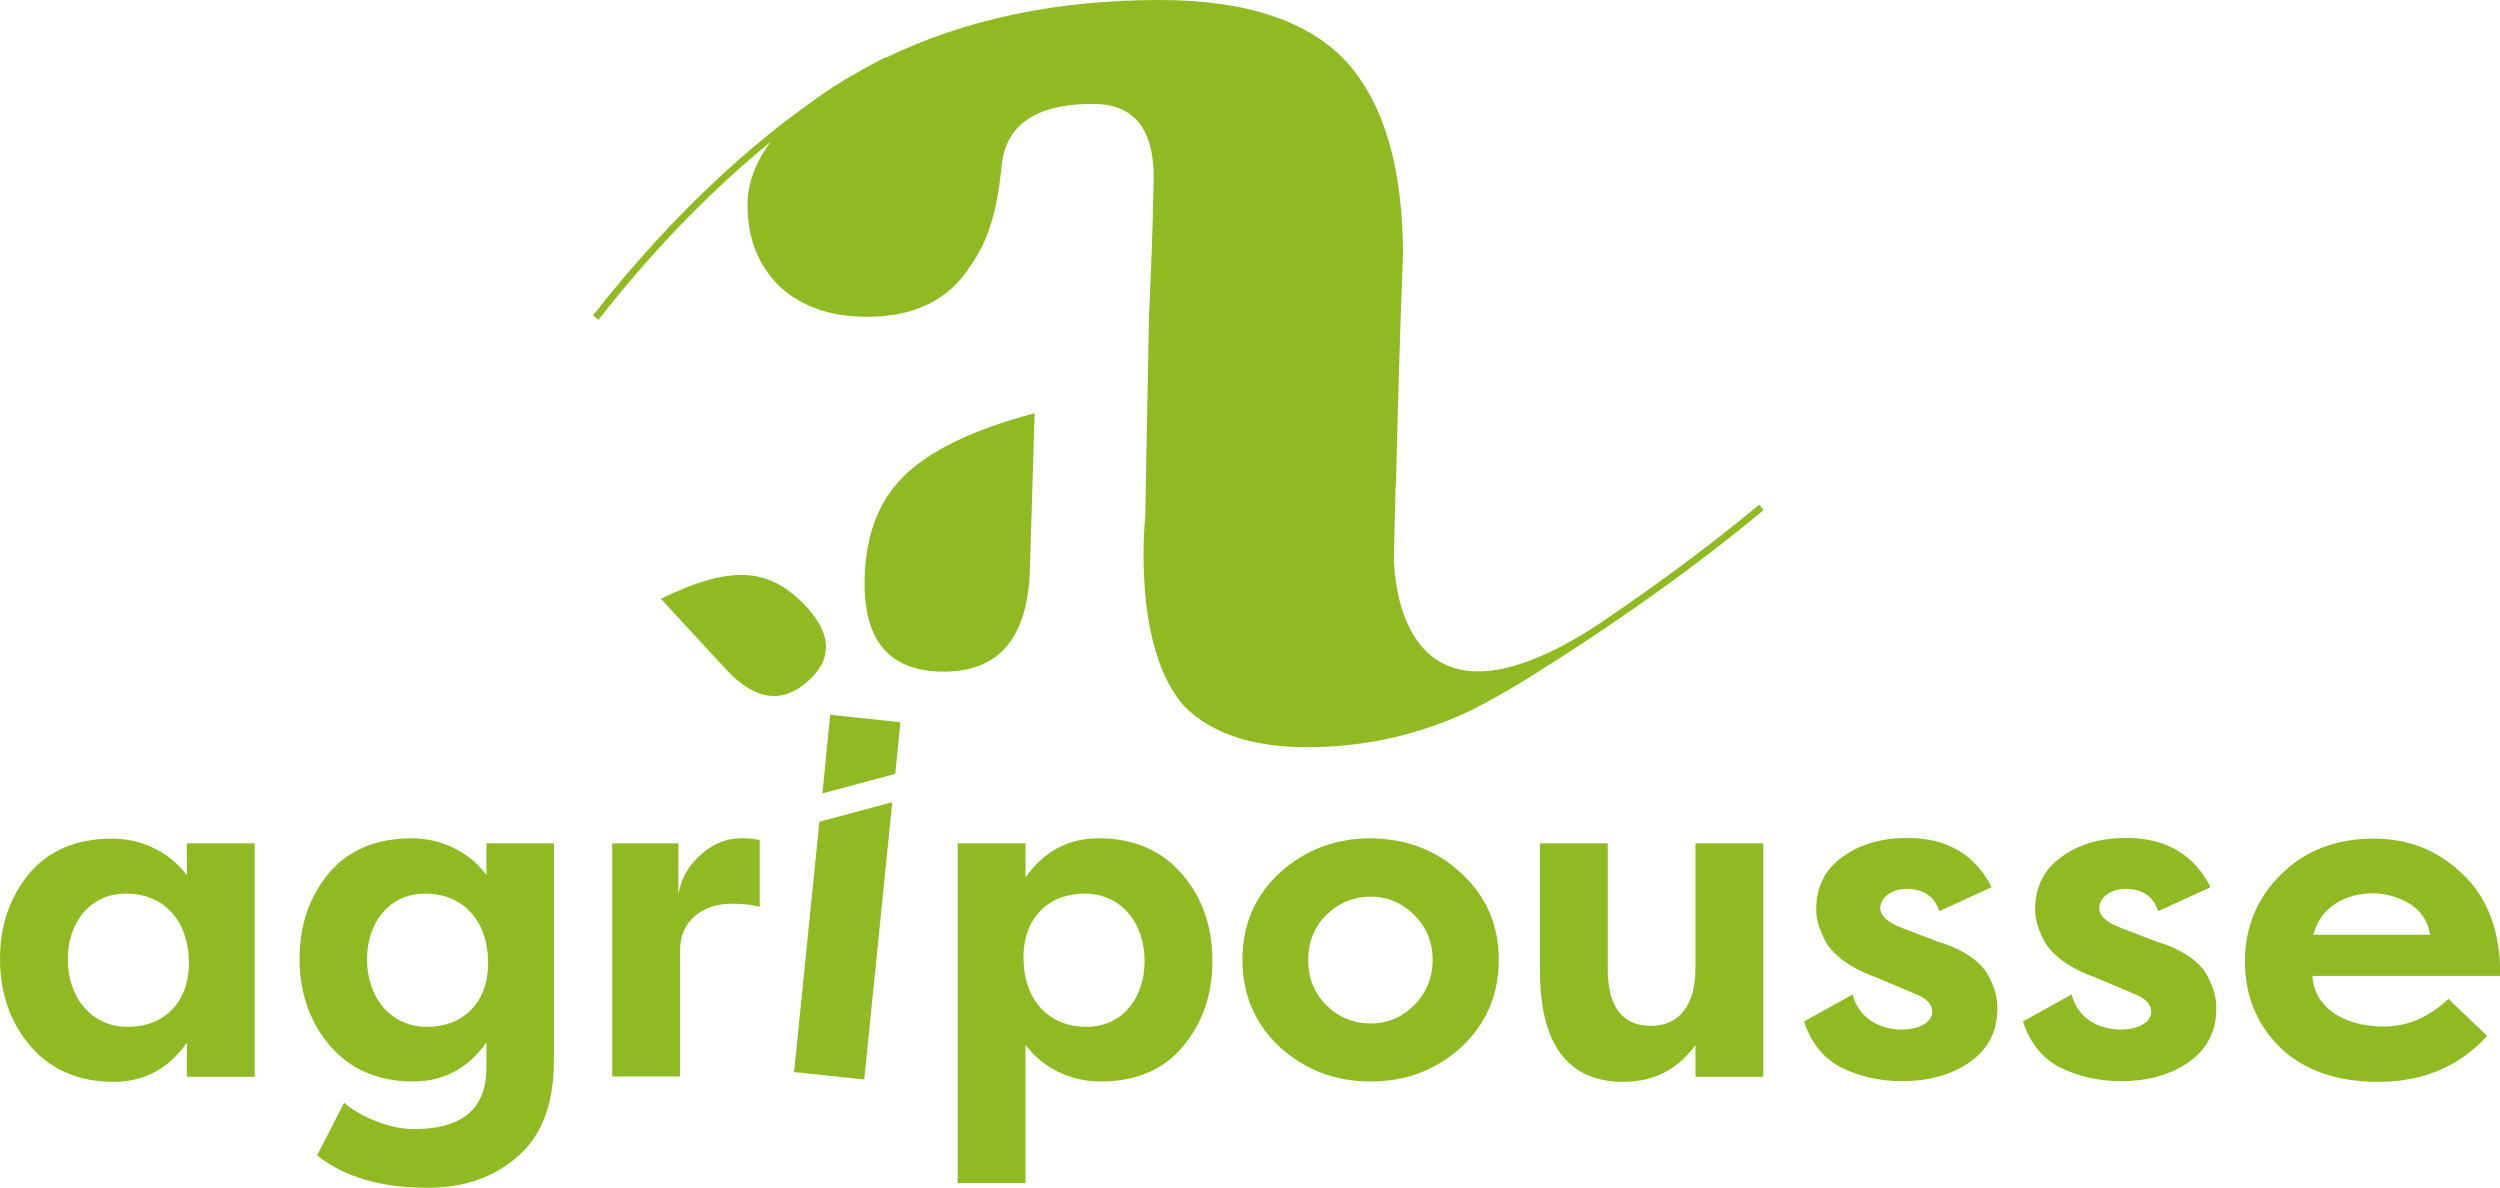
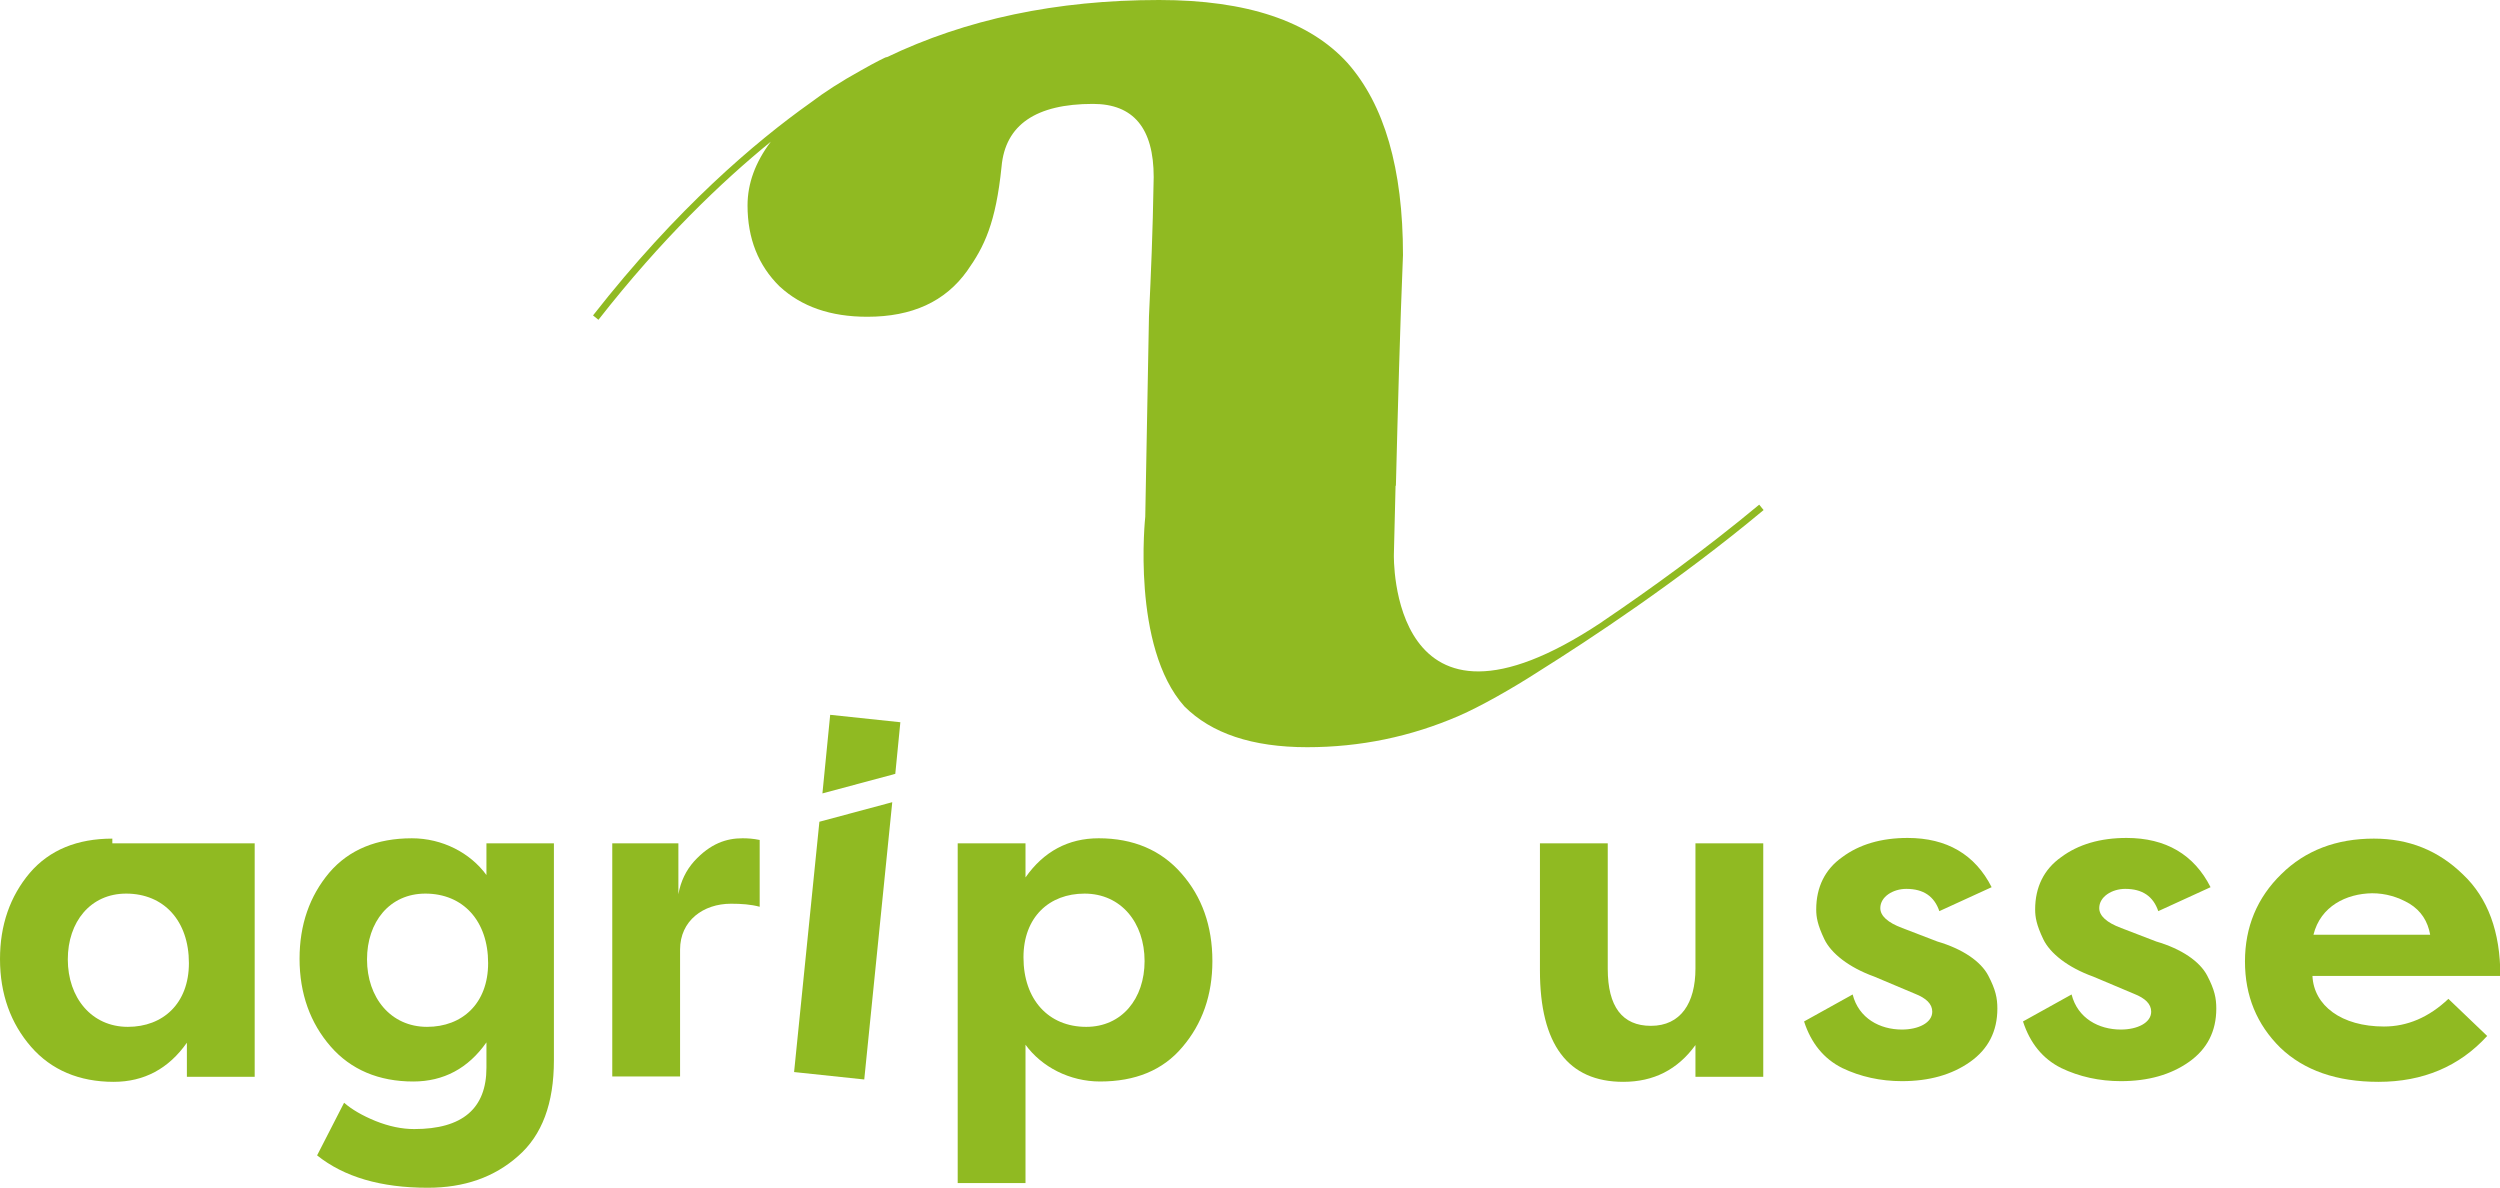
<svg xmlns="http://www.w3.org/2000/svg" version="1.1" id="Calque_1" x="0px" y="0px" viewBox="0 0 741.1 352.2" style="enable-background:new 0 0 741.1 352.2;" xml:space="preserve">
  <style type="text/css">
	.st0{fill:#90ba22;}
</style>
-   <path class="st0" d="M256.3,173.1c0,17.3,7.8,26,23.5,26c16.4,0,24.9-10.1,25.5-30.3l1.4-46.3c-18.2,4.8-31.2,11.1-38.9,18.8  C260.2,148.8,256.3,159.4,256.3,173.1z" />
-   <path class="st0" d="M221.5,170.5c-6.7-0.5-15.2,1.9-25.6,7l19.3,20.9c8.4,9.1,16.5,10.4,24.1,3.7c7.3-6.3,7.4-13.5,0.4-21.5  C234.2,174.3,228.1,170.9,221.5,170.5z" />
  <path class="st0" d="M521.5,149.6c-16,13.3-32.5,25.2-46.1,34.4c-0.2,0.2-0.5,0.3-0.7,0.5l0,0c-63.1,41.9-61.5-20.1-61.5-20.1  l0.5-20.4l0.1,0c0.6-23.7,1.2-46.5,2.1-68.4c0-25.6-5.5-44.6-16.5-57C388.2,6.3,369.7,0,343.6,0c-30.4,0-57.3,5.7-80.8,17l0-0.1  c-0.1,0-2.9,1.3-7.8,4.1c-5.6,3.1-10.6,6.3-14.8,9.5c-16.2,11.5-39.6,31.3-64.4,63l1.6,1.3c18.7-23.9,36.5-40.9,51.1-52.8  c-4.6,6.1-6.9,12.4-6.9,18.9c0,9.8,3.2,17.8,9.5,24c6.5,6,15.1,9,26,9c13.3,0,23.1-4.5,29.6-13.6c5.1-7.2,8.5-14.2,10.2-30.9  C298,37,307.1,30.8,324,30.8C336,30.8,342,38,342,52.5c-0.3,17.6-0.8,28.1-1.4,41.3c0,0,0,0,0,0l-1.1,59.4c0,0-4.2,38.5,11.6,56.2  c8,8,20.1,12.1,36.4,12.1c15.7,0,30.7-3.1,45-9.3c6.2-2.7,15.5-7.9,24-13.4c14.2-8.9,41-26.5,66.3-47.6L521.5,149.6z" />
-   <path class="st0" d="M55.4,250h20.1v69.2H55.4v-10.1c-5.4,7.7-12.7,11.6-21.7,11.6c-10.2,0-18.5-3.5-24.5-10.4S0,294.7,0,284.3  c0-10.1,3-18.6,8.8-25.5c5.9-6.9,14.2-10.2,24.5-10.2c9,0,17.3,4.3,22.1,10.9V250z M37.9,304.4c10.4,0,18.1-6.9,18.1-18.9  c0-12.5-7.4-20.6-18.6-20.6c-10.6,0-17.3,8.4-17.3,19.5C20.1,295.7,27.1,304.4,37.9,304.4z" />
+   <path class="st0" d="M55.4,250h20.1v69.2H55.4v-10.1c-5.4,7.7-12.7,11.6-21.7,11.6c-10.2,0-18.5-3.5-24.5-10.4S0,294.7,0,284.3  c0-10.1,3-18.6,8.8-25.5c5.9-6.9,14.2-10.2,24.5-10.2V250z M37.9,304.4c10.4,0,18.1-6.9,18.1-18.9  c0-12.5-7.4-20.6-18.6-20.6c-10.6,0-17.3,8.4-17.3,19.5C20.1,295.7,27.1,304.4,37.9,304.4z" />
  <path class="st0" d="M164.2,250v64.3c0,12.8-3.5,22.2-10.6,28.4c-7.1,6.3-16,9.4-26.8,9.4c-13.9,0-24.8-3.2-32.8-9.6l8-15.6  c2.3,2,5.4,3.8,9.3,5.4c4,1.6,7.8,2.4,11.5,2.4c14.3,0,21.4-6.1,21.4-18.2v-7.5c-5.4,7.7-12.7,11.6-21.7,11.6  c-10.2,0-18.5-3.5-24.5-10.4s-9.2-15.6-9.2-26c0-10.1,3-18.6,8.8-25.5c5.9-6.9,14.2-10.2,24.5-10.2c9,0,17.3,4.3,22.1,10.9V250  H164.2z M126.6,304.4c10.4,0,18.1-6.9,18.1-18.9c0-12.5-7.4-20.6-18.6-20.6c-10.6,0-17.3,8.4-17.3,19.5  C108.8,295.7,115.8,304.4,126.6,304.4z" />
  <path class="st0" d="M201.1,250v15.1c0.7-3.9,2.3-7.1,4.6-9.7c4.9-5.4,9.7-6.9,14.4-6.9c1.5,0,3.2,0.1,5.1,0.5v19.8  c-2.6-0.7-5.4-0.9-8.5-0.9c-8.2,0-15.1,5-15.1,13.6v37.6h-20.1V250H201.1z" />
  <path class="st0" d="M304,350.7h-20.1V250H304v10.1c5.4-7.7,12.7-11.6,21.7-11.6c10.2,0,18.5,3.5,24.5,10.4c6.1,6.9,9.2,15.6,9.2,26  c0,10.1-3,18.6-8.9,25.5c-5.8,6.9-14,10.2-24.4,10.2c-9,0-17.3-4.3-22.1-10.9V350.7z M321.5,264.9c-10.4,0-18.1,6.9-18.1,18.9  c0,12.5,7.4,20.6,18.6,20.6c10.6,0,17.3-8.4,17.3-19.5C339.3,273.5,332.3,264.9,321.5,264.9z" />
-   <path class="st0" d="M433.1,258.8c7.4,6.7,11.2,15.4,11.2,25.7c0,10.5-3.8,19.1-11.2,26c-7.4,6.7-16.4,10.1-26.8,10.1  c-10.4,0-19.3-3.4-26.8-10.1c-7.4-6.9-11.2-15.5-11.2-26c0-10.5,3.8-19.1,11.2-25.9c7.5-6.7,16.4-10.1,26.8-10.1  C416.7,248.6,425.7,251.9,433.1,258.8z M393.2,298c3.6,3.6,8.1,5.4,13.1,5.4s9.3-1.8,12.9-5.4c3.6-3.6,5.5-8.2,5.5-13.5  c0-5.3-1.9-9.7-5.5-13.3c-3.6-3.6-8-5.4-12.9-5.4s-9.4,1.8-13.1,5.4c-3.6,3.6-5.4,8.1-5.4,13.3C387.8,289.9,389.6,294.4,393.2,298z" />
  <path class="st0" d="M522.7,250v69.2h-20.1v-9.4c-5.3,7.3-12.4,10.9-21.4,10.9c-16.4,0-24.7-11.1-24.7-33V250h20.1v37.2  c0,11.2,4.3,16.9,12.8,16.9c8.8,0,13.2-6.7,13.2-17V250H522.7z" />
  <path class="st0" d="M549.2,294.8c1.8,7.1,8.1,10.4,14.6,10.4c4.9,0,9-2,9-5.3c0-2.3-1.8-4-5.1-5.3l-12.1-5.1  c-7.5-2.7-12.8-6.9-14.8-11.1s-2.4-6.5-2.4-8.8c0-6.6,2.6-11.9,7.7-15.5c5.1-3.8,11.6-5.7,19.4-5.7c11.6,0,20,4.9,24.9,14.6  l-15.5,7.1c-1.5-4.4-4.7-6.6-9.8-6.6c-3.9,0-7.7,2.3-7.7,5.7c0,2.3,2.2,4.3,6.5,5.9l10.4,4c7.5,2.2,12.9,5.9,15.1,10.1  c2.2,4.2,2.7,6.7,2.7,9.8c0,6.7-2.7,12-8.1,15.8s-12.1,5.7-20.2,5.7c-6.3,0-12.3-1.3-17.7-3.9c-5.4-2.7-9.2-7.3-11.3-13.8  L549.2,294.8z" />
  <path class="st0" d="M614.1,294.8c1.8,7.1,8.1,10.4,14.6,10.4c4.9,0,9-2,9-5.3c0-2.3-1.8-4-5.1-5.3l-12.1-5.1  c-7.5-2.7-12.8-6.9-14.8-11.1s-2.4-6.5-2.4-8.8c0-6.6,2.6-11.9,7.7-15.5c5.1-3.8,11.6-5.7,19.4-5.7c11.6,0,20,4.9,24.9,14.6  l-15.5,7.1c-1.5-4.4-4.7-6.6-9.8-6.6c-3.9,0-7.7,2.3-7.7,5.7c0,2.3,2.2,4.3,6.5,5.9l10.4,4c7.5,2.2,12.9,5.9,15.1,10.1  c2.2,4.2,2.7,6.7,2.7,9.8c0,6.7-2.7,12-8.1,15.8s-12.1,5.7-20.2,5.7c-6.3,0-12.3-1.3-17.7-3.9c-5.4-2.7-9.2-7.3-11.3-13.8  L614.1,294.8z" />
  <path class="st0" d="M737.3,307.1c-8.2,9-19,13.6-32.2,13.6c-12.4,0-22.1-3.4-29.1-10.1c-7-6.9-10.5-15.4-10.5-25.6  c0-10.2,3.6-18.9,10.8-25.9c7.1-7,16.3-10.5,27.4-10.5c10.4,0,19.1,3.5,26.4,10.6c7.4,7,11.1,17,11.1,30.1h-55.7  c0.4,8.8,8.6,15,21.2,15c6.9,0,13.3-2.7,19.1-8.2L737.3,307.1z M685.8,277.1h34.6c-0.7-4-2.7-7.1-6.1-9.2c-3.4-2-7.1-3.1-11.1-3.1  C695.6,264.9,687.9,268.6,685.8,277.1z" />
  <polygon class="st0" points="266.9,214.1 246.1,211.9 243.8,235.2 265.4,229.4 " />
  <polygon class="st0" points="242.9,243.6 235.4,317.8 256.2,320 264.5,237.8 " />
</svg>